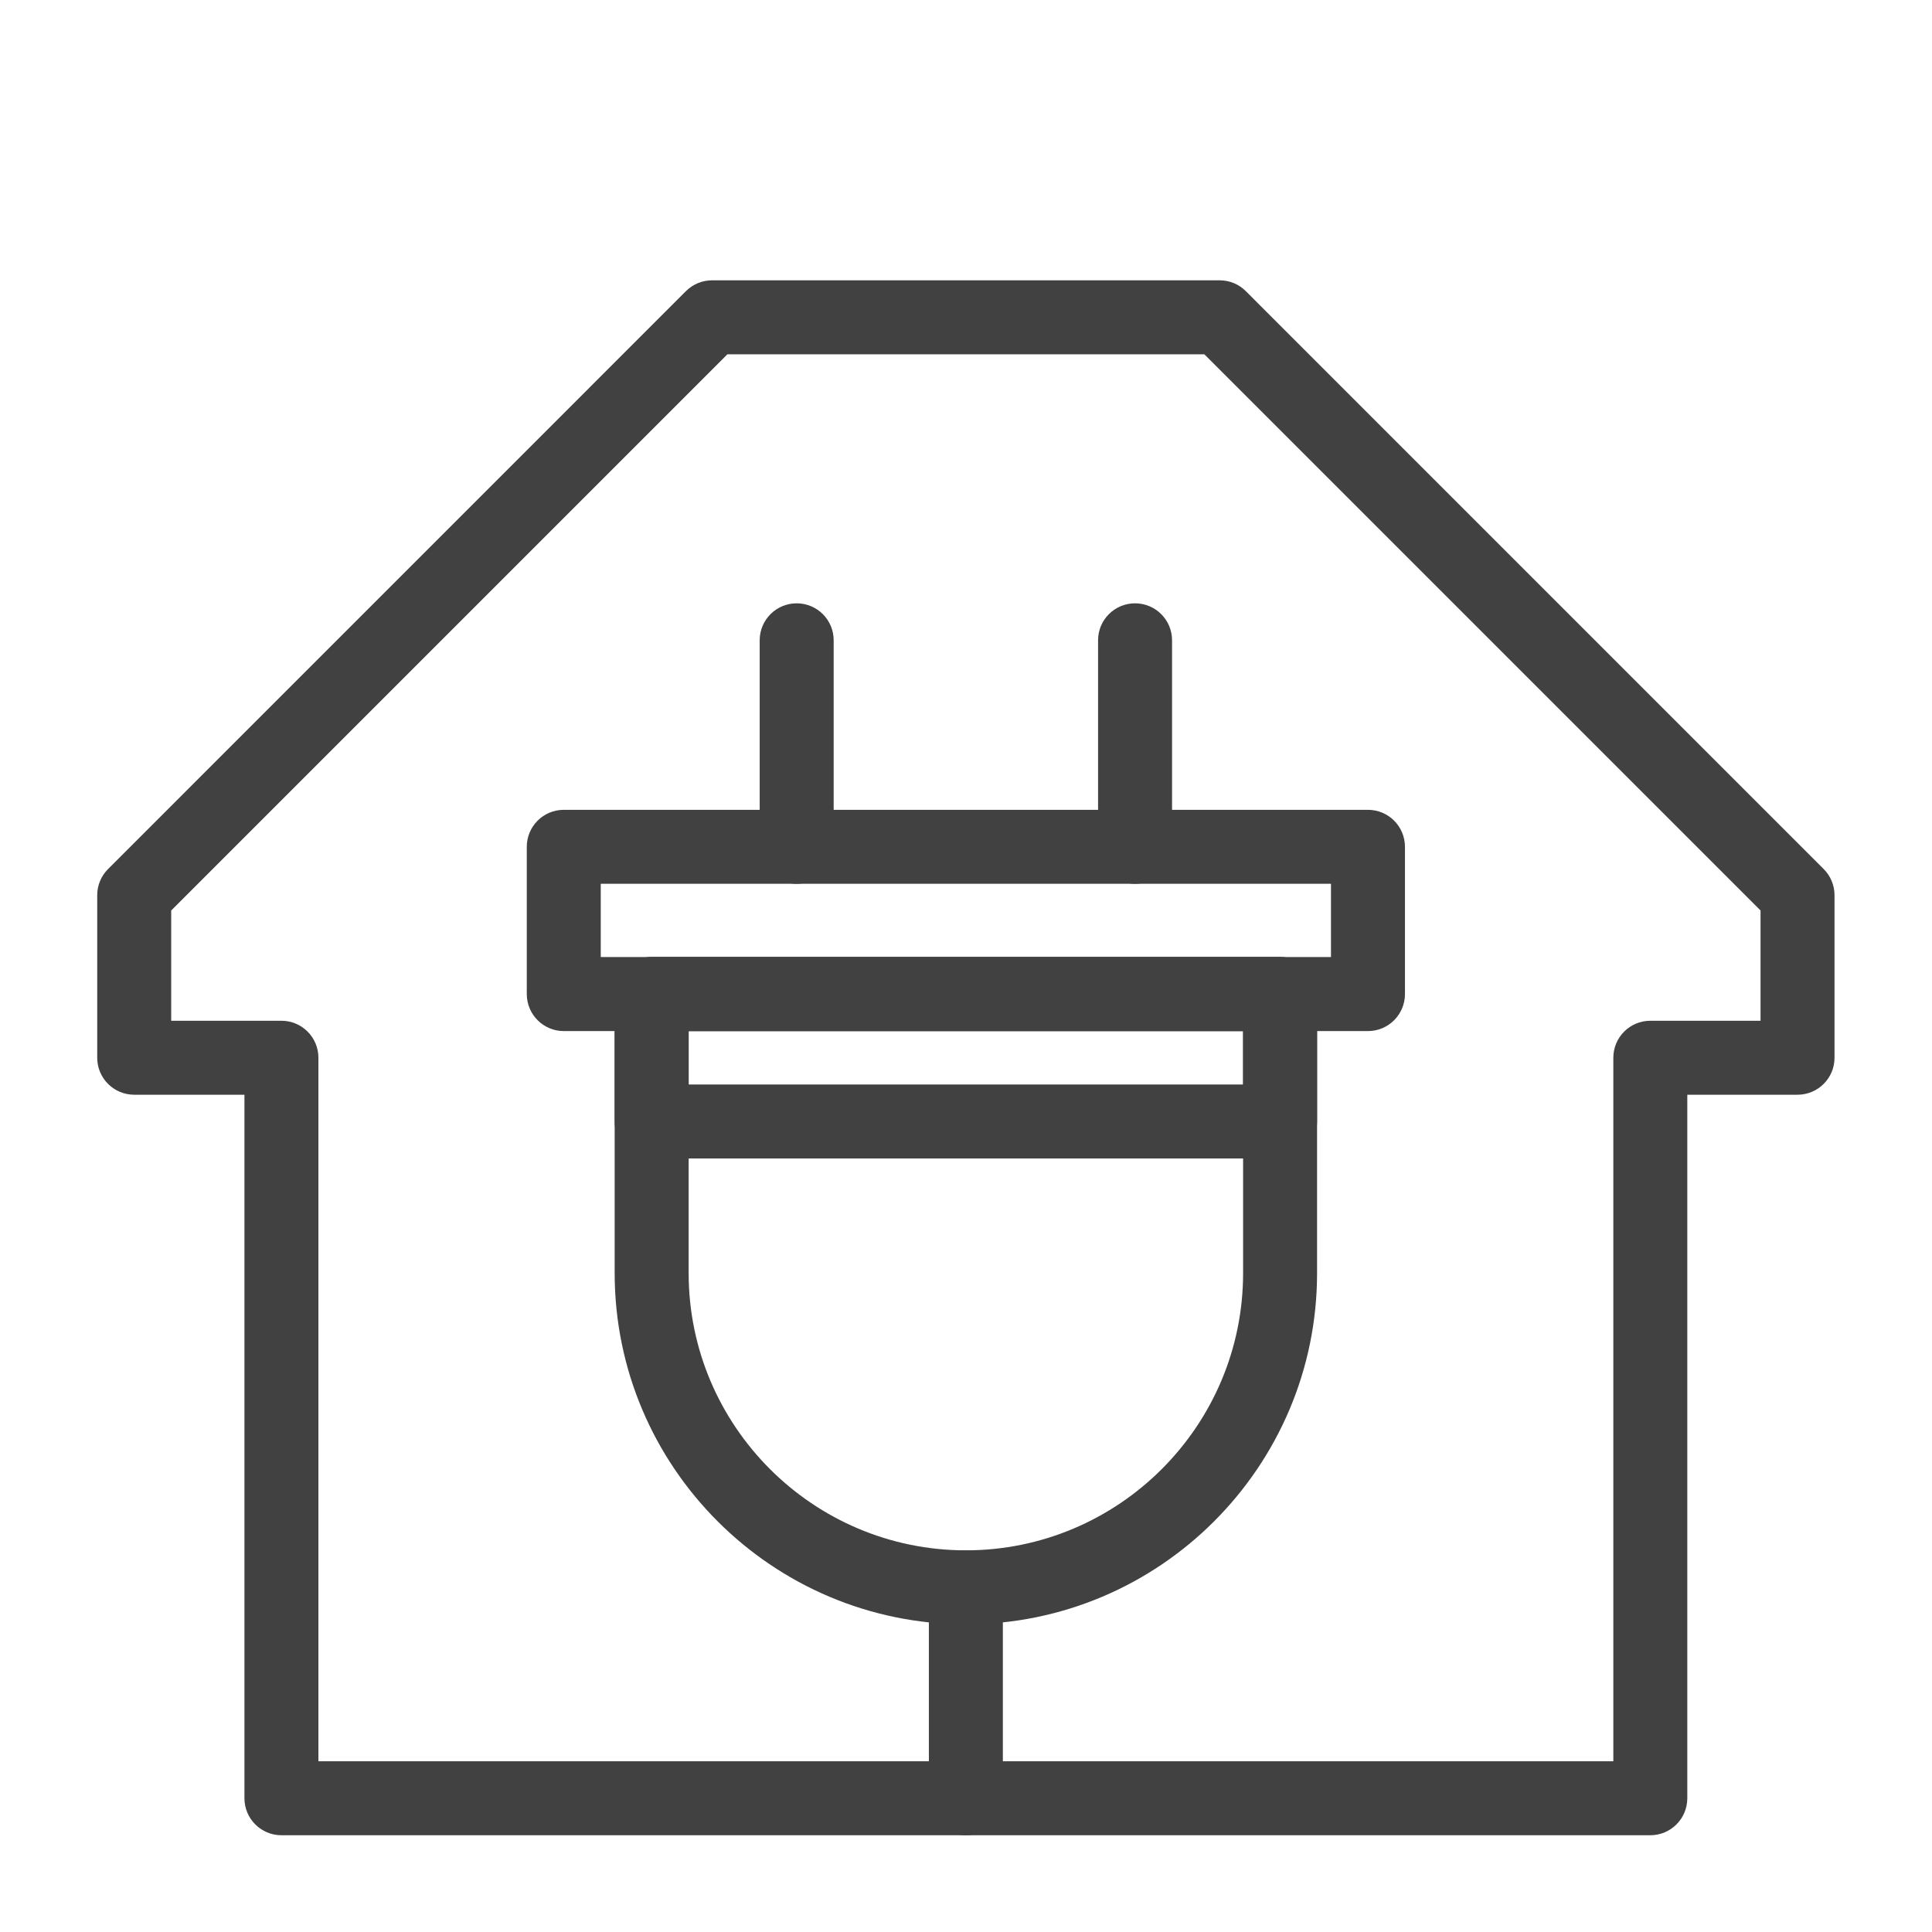
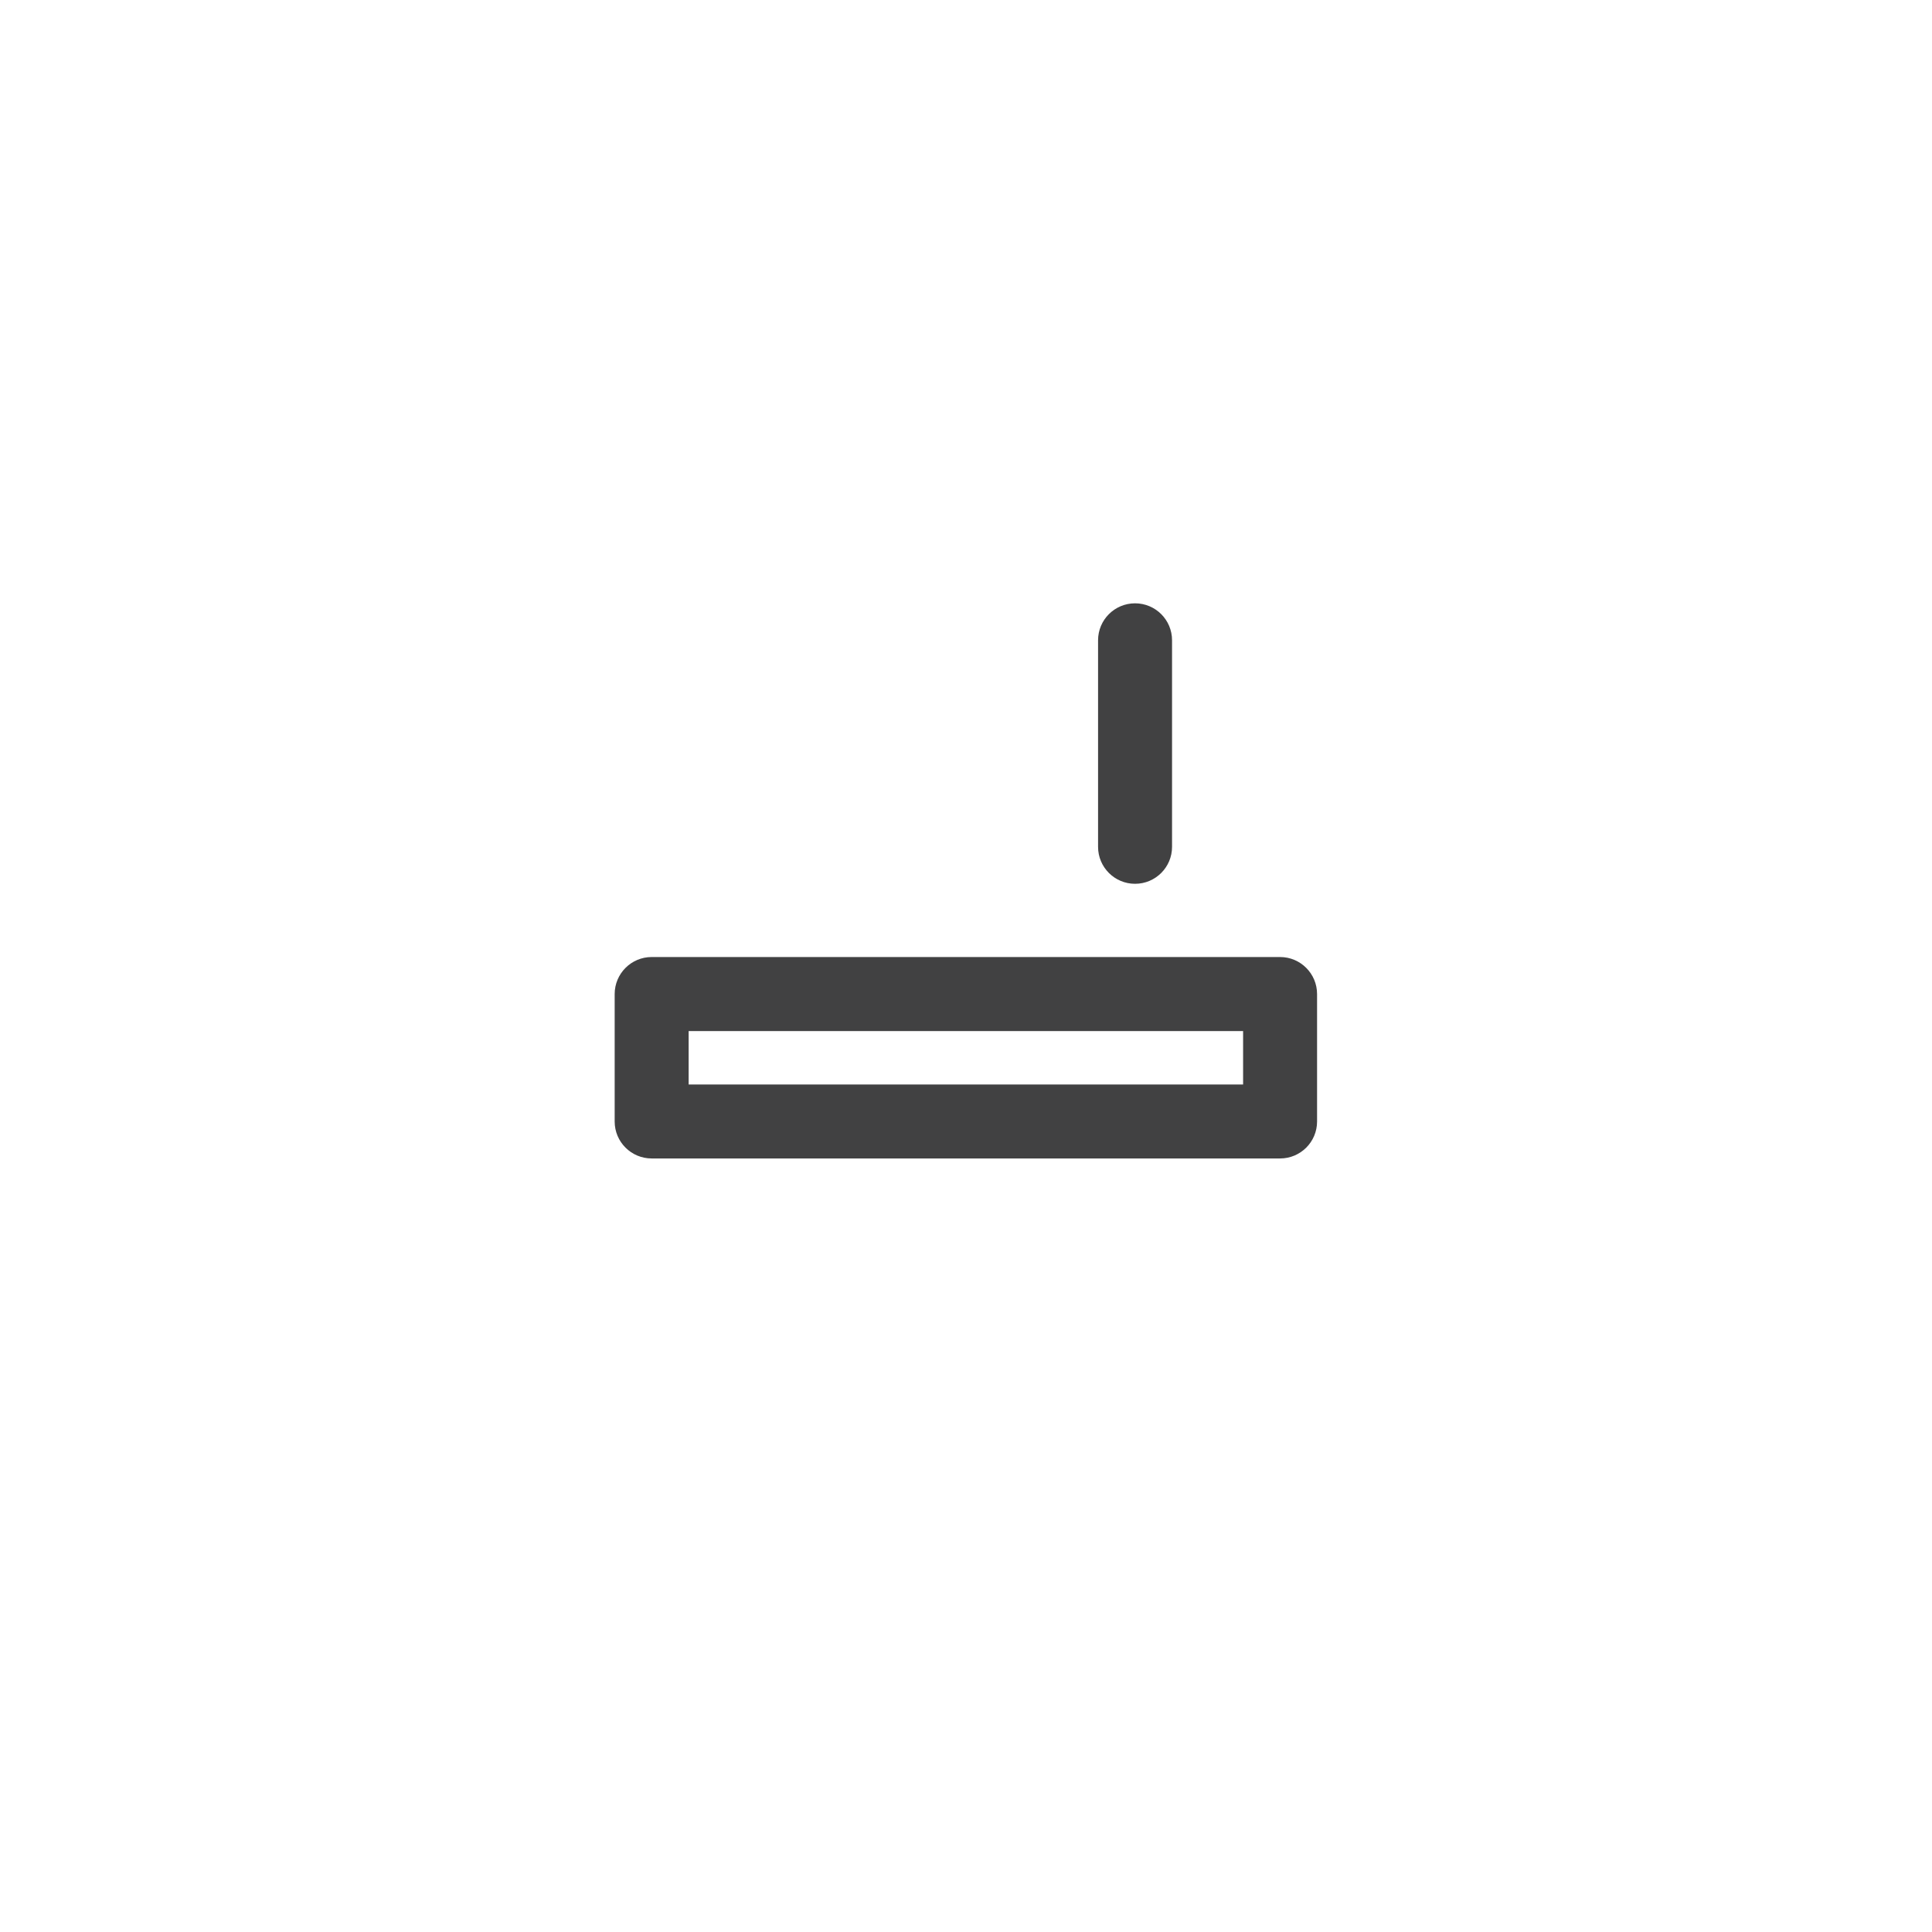
<svg xmlns="http://www.w3.org/2000/svg" width="100%" height="100%" viewBox="0 0 400 400" version="1.1" xml:space="preserve" style="fill-rule:evenodd;clip-rule:evenodd;stroke-linejoin:round;stroke-miterlimit:2;">
  <g id="udrzba_zarizeni" transform="matrix(0.407,0,0,0.407,118.523,137.42)">
    <g transform="matrix(4.167,0,0,4.167,-1380.76,-5349.37)">
-       <path d="M345.539,1328.59L345.539,1358.14C345.539,1376.8 360.721,1391.98 379.382,1391.98C398.043,1391.98 413.225,1376.8 413.225,1358.14L413.225,1328.59L345.539,1328.59ZM379.382,1401.01C355.741,1401.01 336.508,1381.78 336.508,1358.14L336.508,1324.07C336.508,1321.58 338.529,1319.55 341.024,1319.55L417.74,1319.55C420.234,1319.55 422.255,1321.58 422.255,1324.07L422.255,1358.14C422.255,1381.78 403.022,1401.01 379.382,1401.01Z" style="fill:rgb(65,65,66);fill-rule:nonzero;" />
-     </g>
+       </g>
    <g transform="matrix(4.167,0,0,4.167,-1380.76,-5349.37)">
-       <path d="M334.809,1319.55L423.954,1319.55L423.954,1310.61L334.809,1310.61L334.809,1319.55ZM428.47,1328.59L330.294,1328.59C327.8,1328.59 325.779,1326.56 325.779,1324.07L325.779,1306.1C325.779,1303.6 327.8,1301.58 330.294,1301.58L428.47,1301.58C430.964,1301.58 432.985,1303.6 432.985,1306.1L432.985,1324.07C432.985,1326.56 430.964,1328.59 428.47,1328.59Z" style="fill:rgb(65,65,66);fill-rule:nonzero;" />
-     </g>
+       </g>
    <g transform="matrix(4.167,0,0,4.167,-1380.76,-5349.37)">
      <path d="M345.539,1335.11L413.225,1335.11L413.225,1328.59L345.539,1328.59L345.539,1335.11ZM417.74,1344.14L341.024,1344.14C338.529,1344.14 336.508,1342.12 336.508,1339.63L336.508,1324.07C336.508,1321.58 338.529,1319.55 341.024,1319.55L417.74,1319.55C420.234,1319.55 422.255,1321.58 422.255,1324.07L422.255,1339.63C422.255,1342.12 420.234,1344.14 417.74,1344.14Z" style="fill:rgb(65,65,66);fill-rule:nonzero;" />
    </g>
    <g transform="matrix(4.167,0,0,4.167,-1380.76,-5349.37)">
-       <path d="M358.728,1310.61C356.233,1310.61 354.212,1308.59 354.212,1306.1L354.212,1280.88C354.212,1278.39 356.233,1276.37 358.728,1276.37C361.222,1276.37 363.243,1278.39 363.243,1280.88L363.243,1306.1C363.243,1308.59 361.222,1310.61 358.728,1310.61Z" style="fill:rgb(65,65,66);fill-rule:nonzero;" />
-     </g>
+       </g>
    <g transform="matrix(4.167,0,0,4.167,-1380.76,-5349.37)">
      <path d="M400.036,1310.61C397.541,1310.61 395.52,1308.59 395.52,1306.1L395.52,1280.88C395.52,1278.39 397.541,1276.37 400.036,1276.37C402.53,1276.37 404.551,1278.39 404.551,1280.88L404.551,1306.1C404.551,1308.59 402.53,1310.61 400.036,1310.61Z" style="fill:rgb(65,65,66);fill-rule:nonzero;" />
    </g>
    <g transform="matrix(4.167,0,0,4.167,-1380.76,-5349.37)">
-       <path d="M300.342,1417.73L458.422,1417.73L458.422,1331.85C458.422,1329.35 460.443,1327.33 462.937,1327.33L476.393,1327.33L476.393,1313.87L408.493,1245.97L350.27,1245.97L282.37,1313.87L282.37,1327.33L295.826,1327.33C298.321,1327.33 300.342,1329.35 300.342,1331.85L300.342,1417.73ZM462.937,1426.76L295.826,1426.76C293.332,1426.76 291.311,1424.74 291.311,1422.24L291.311,1336.36L277.855,1336.36C275.36,1336.36 273.339,1334.34 273.339,1331.85L273.339,1312C273.339,1310.8 273.816,1309.65 274.662,1308.81L345.208,1238.26C346.055,1237.41 347.203,1236.94 348.401,1236.94L410.363,1236.94C411.561,1236.94 412.709,1237.41 413.555,1238.26L484.101,1308.81C484.948,1309.65 485.424,1310.8 485.424,1312L485.424,1331.85C485.424,1334.34 483.403,1336.36 480.909,1336.36L467.452,1336.36L467.452,1422.24C467.452,1424.74 465.431,1426.76 462.937,1426.76Z" style="fill:rgb(65,65,66);fill-rule:nonzero;" />
-     </g>
+       </g>
    <g transform="matrix(4.167,0,0,4.167,-1380.76,-5349.37)">
-       <path d="M379.382,1426.76C376.887,1426.76 374.866,1424.74 374.866,1422.24L374.866,1396.49C374.866,1394 376.887,1391.98 379.382,1391.98C381.876,1391.98 383.897,1394 383.897,1396.49L383.897,1422.24C383.897,1424.74 381.876,1426.76 379.382,1426.76Z" style="fill:rgb(65,65,66);fill-rule:nonzero;" />
-     </g>
+       </g>
  </g>
</svg>